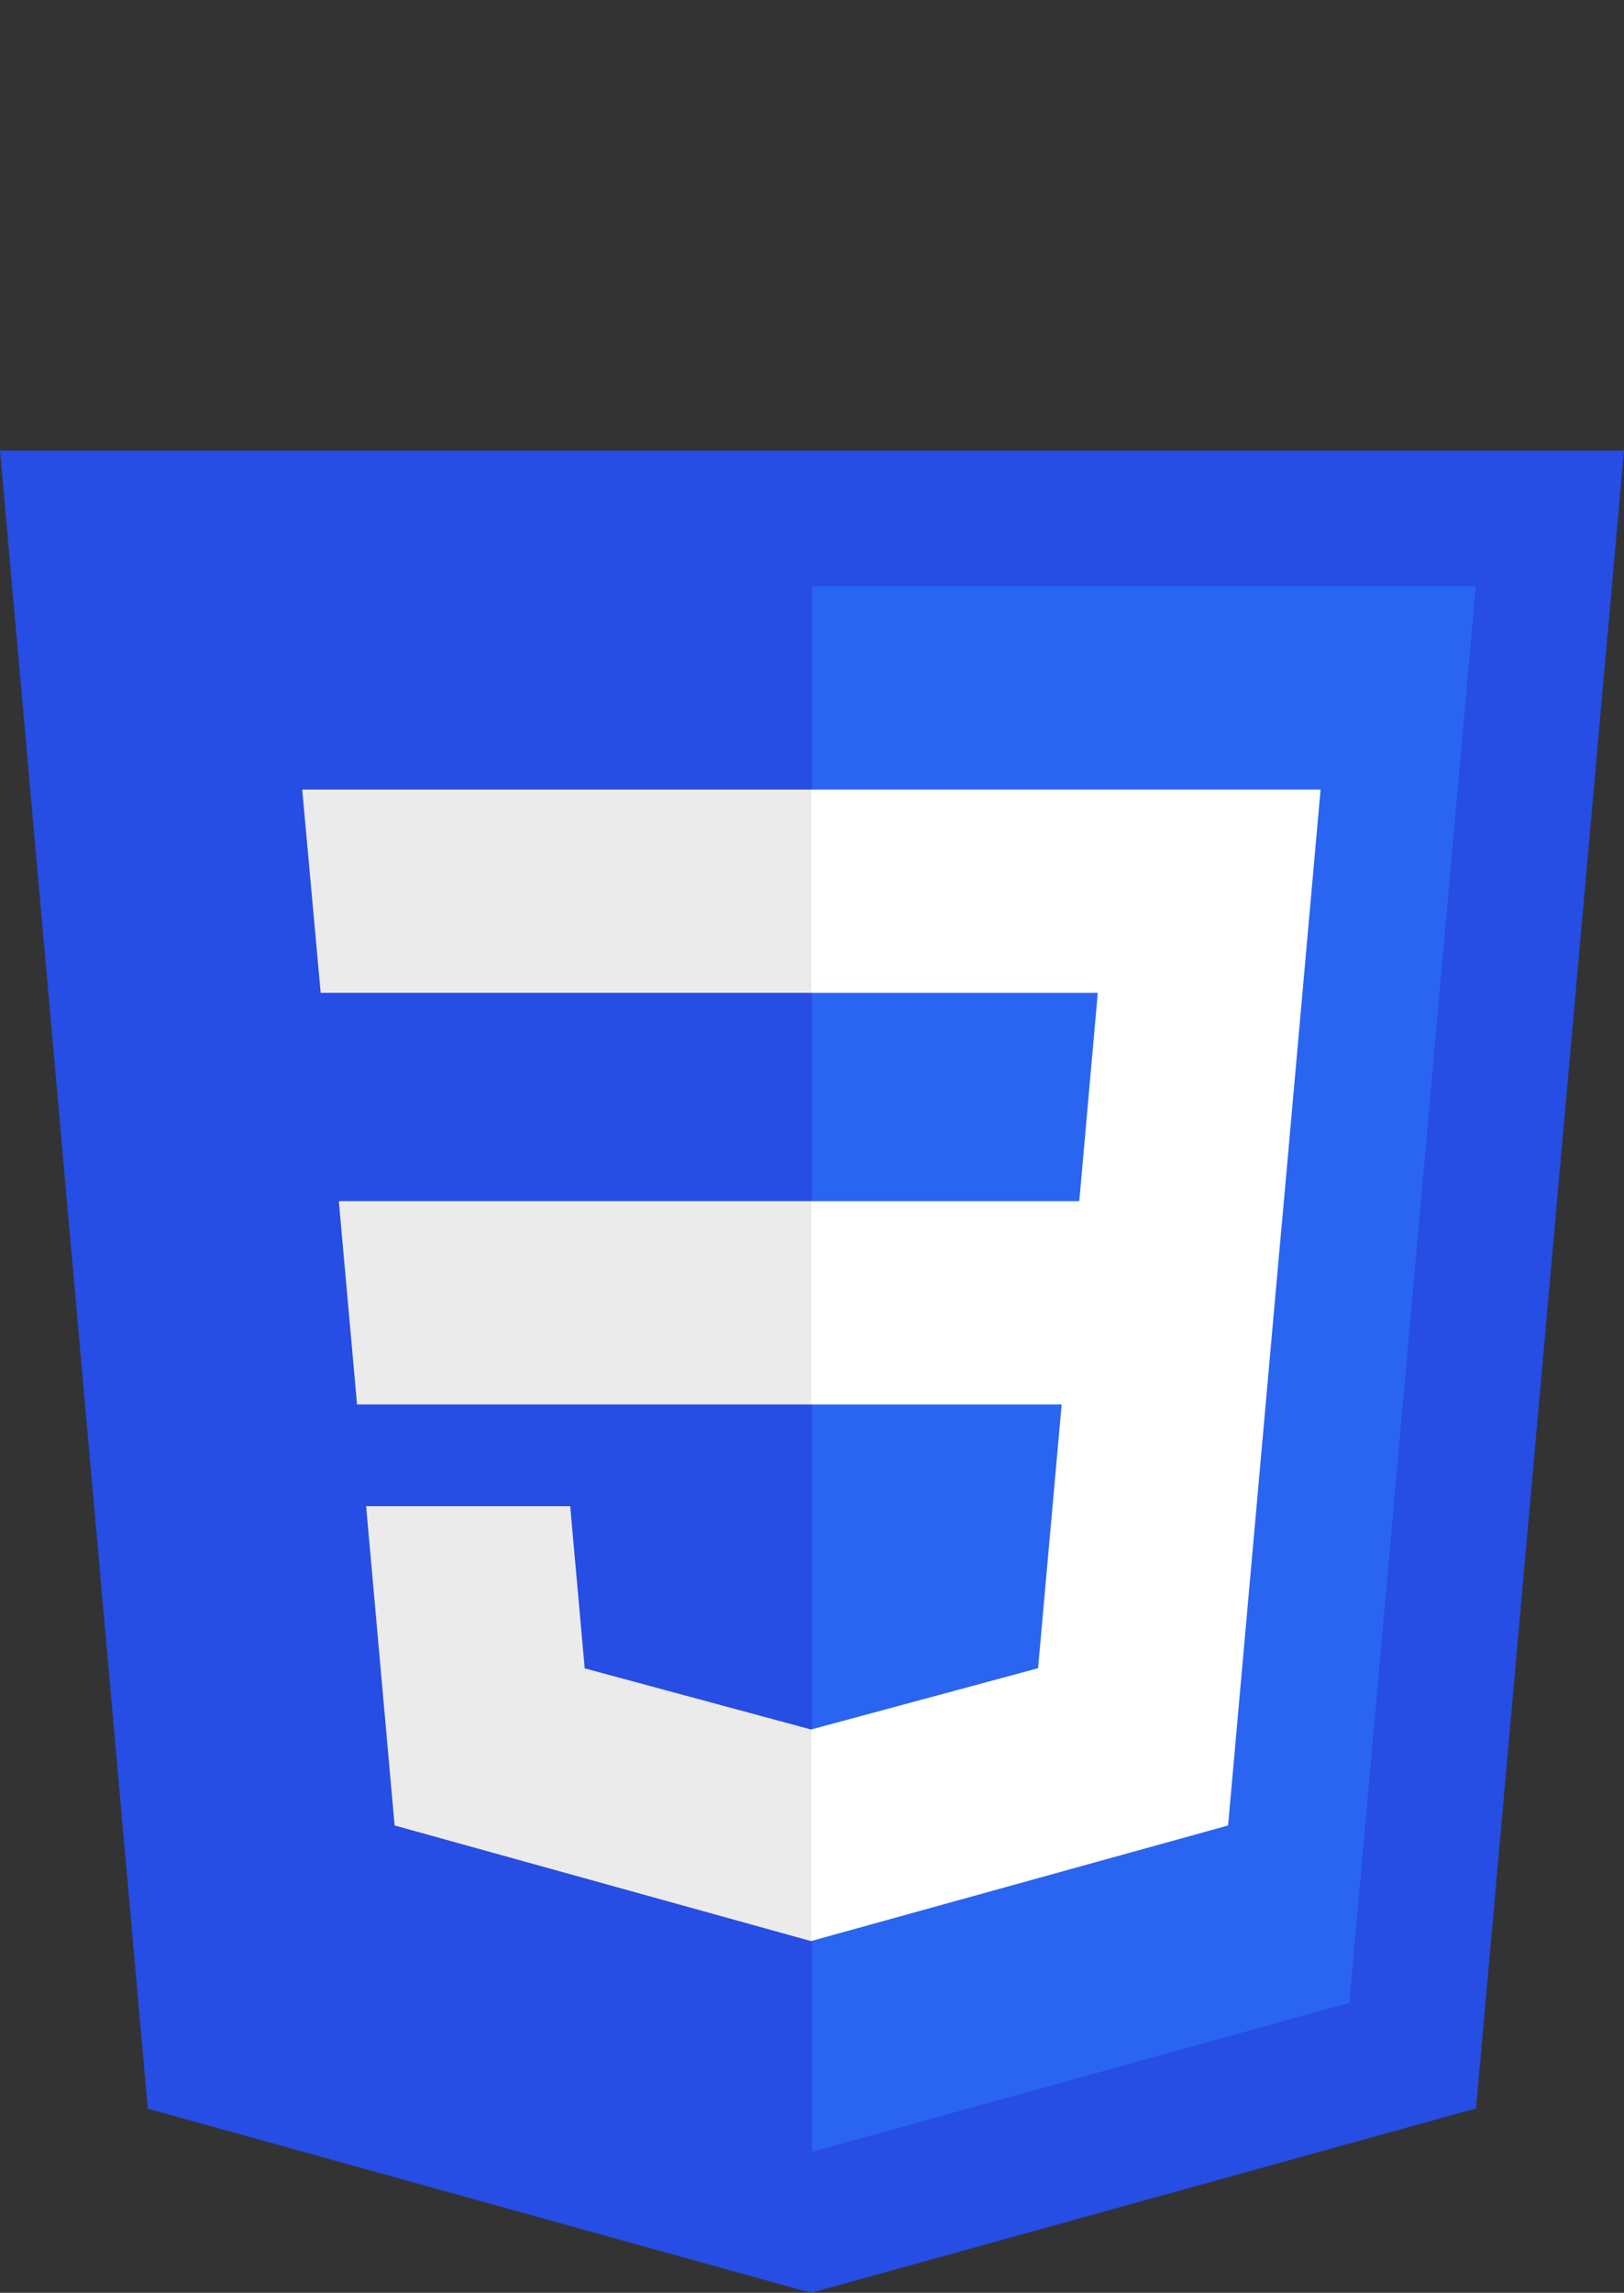
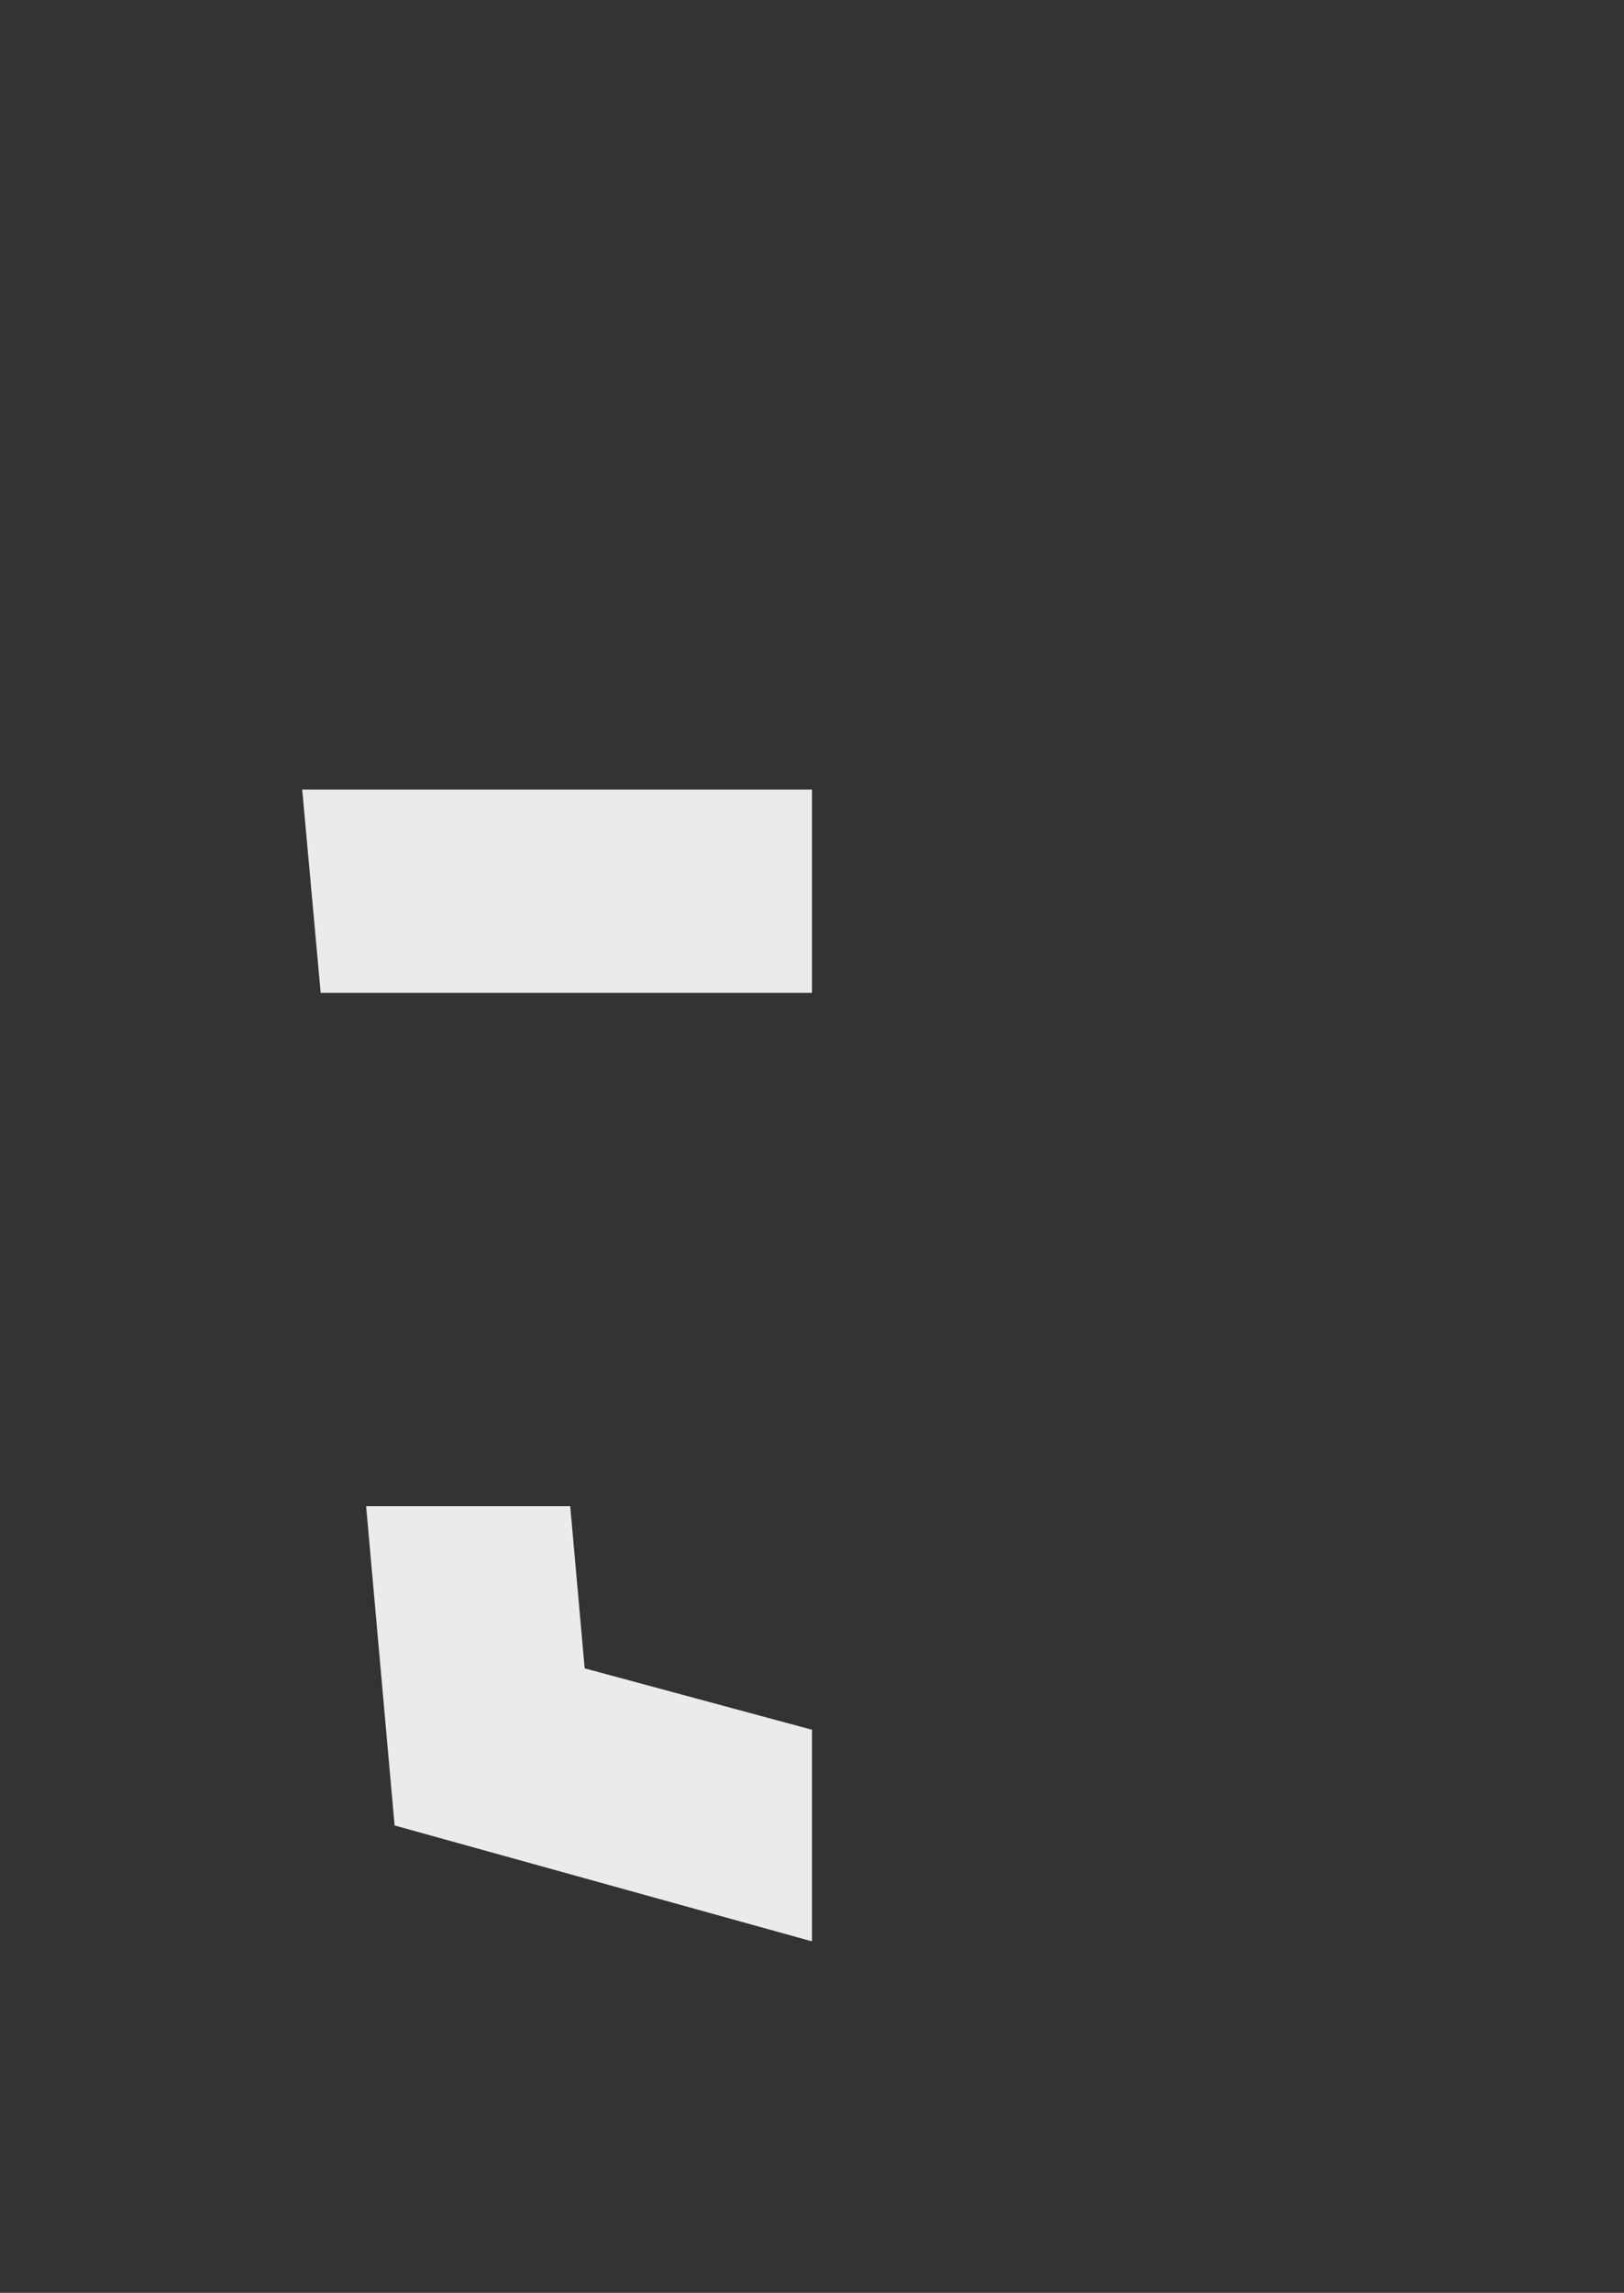
<svg xmlns="http://www.w3.org/2000/svg" xmlns:ns1="http://www.inkscape.org/namespaces/inkscape" xmlns:ns2="http://sodipodi.sourceforge.net/DTD/sodipodi-0.dtd" viewBox="0 0 362.734 512" id="svg3476" version="1.1" ns1:version="0.91 r13725" ns2:docname="CSS3.svg">
  <rect x="0" y="0" width="362.734" height="512" fill="#333333" stroke="none" />
  <ns2:namedview bordercolor="#666666" borderopacity="1.0" ns1:pageopacity="0.0" ns1:pageshadow="2" ns1:zoom="0.35" ns1:cx="181.367" ns1:cy="256" ns1:document-units="px" ns1:current-layer="layer1" showgrid="false" fit-margin-top="0" fit-margin-left="0" fit-margin-right="0" fit-margin-bottom="0" ns1:window-width="1366" ns1:window-height="704" ns1:window-x="0" ns1:window-y="27" ns1:window-maximized="1" />
  <g ns1:label="Calque 1" ns1:groupmode="layer" id="layer1" transform="translate(-193.633,-276.362)">
    <g id="g3013" transform="translate(119,276.362)">
-       <polygon id="polygon2989" points="437.367,100.62 404.321,470.819 255.778,512 107.644,470.877 74.633,100.62 " style="fill:#264de4" />
-       <polygon id="polygon2991" points="376.03,447.246 404.27,130.894 256,130.894 256,480.523 " style="fill:#2965f1" />
-       <polygon id="polygon2993" points="150.31,268.217 154.38,313.627 256,313.627 256,268.217 " style="fill:#ebebeb" />
      <polygon id="polygon2995" points="256,176.305 255.843,176.305 142.132,176.305 146.26,221.716 256,221.716 " style="fill:#ebebeb" />
      <polygon id="polygon2997" points="256,433.399 256,386.153 255.801,386.206 205.227,372.55 201.994,336.333 177.419,336.333 156.409,336.333 162.771,407.634 255.791,433.457 " style="fill:#ebebeb" />
-       <polygon id="polygon3005" points="311.761,313.627 306.49,372.521 255.843,386.191 255.843,433.435 348.937,407.634 349.62,399.962 360.291,280.411 361.399,268.217 369.597,176.305 255.843,176.305 255.843,221.716 319.831,221.716 315.699,268.217 255.843,268.217 255.843,313.627 " style="fill:#ffffff" />
    </g>
  </g>
</svg>